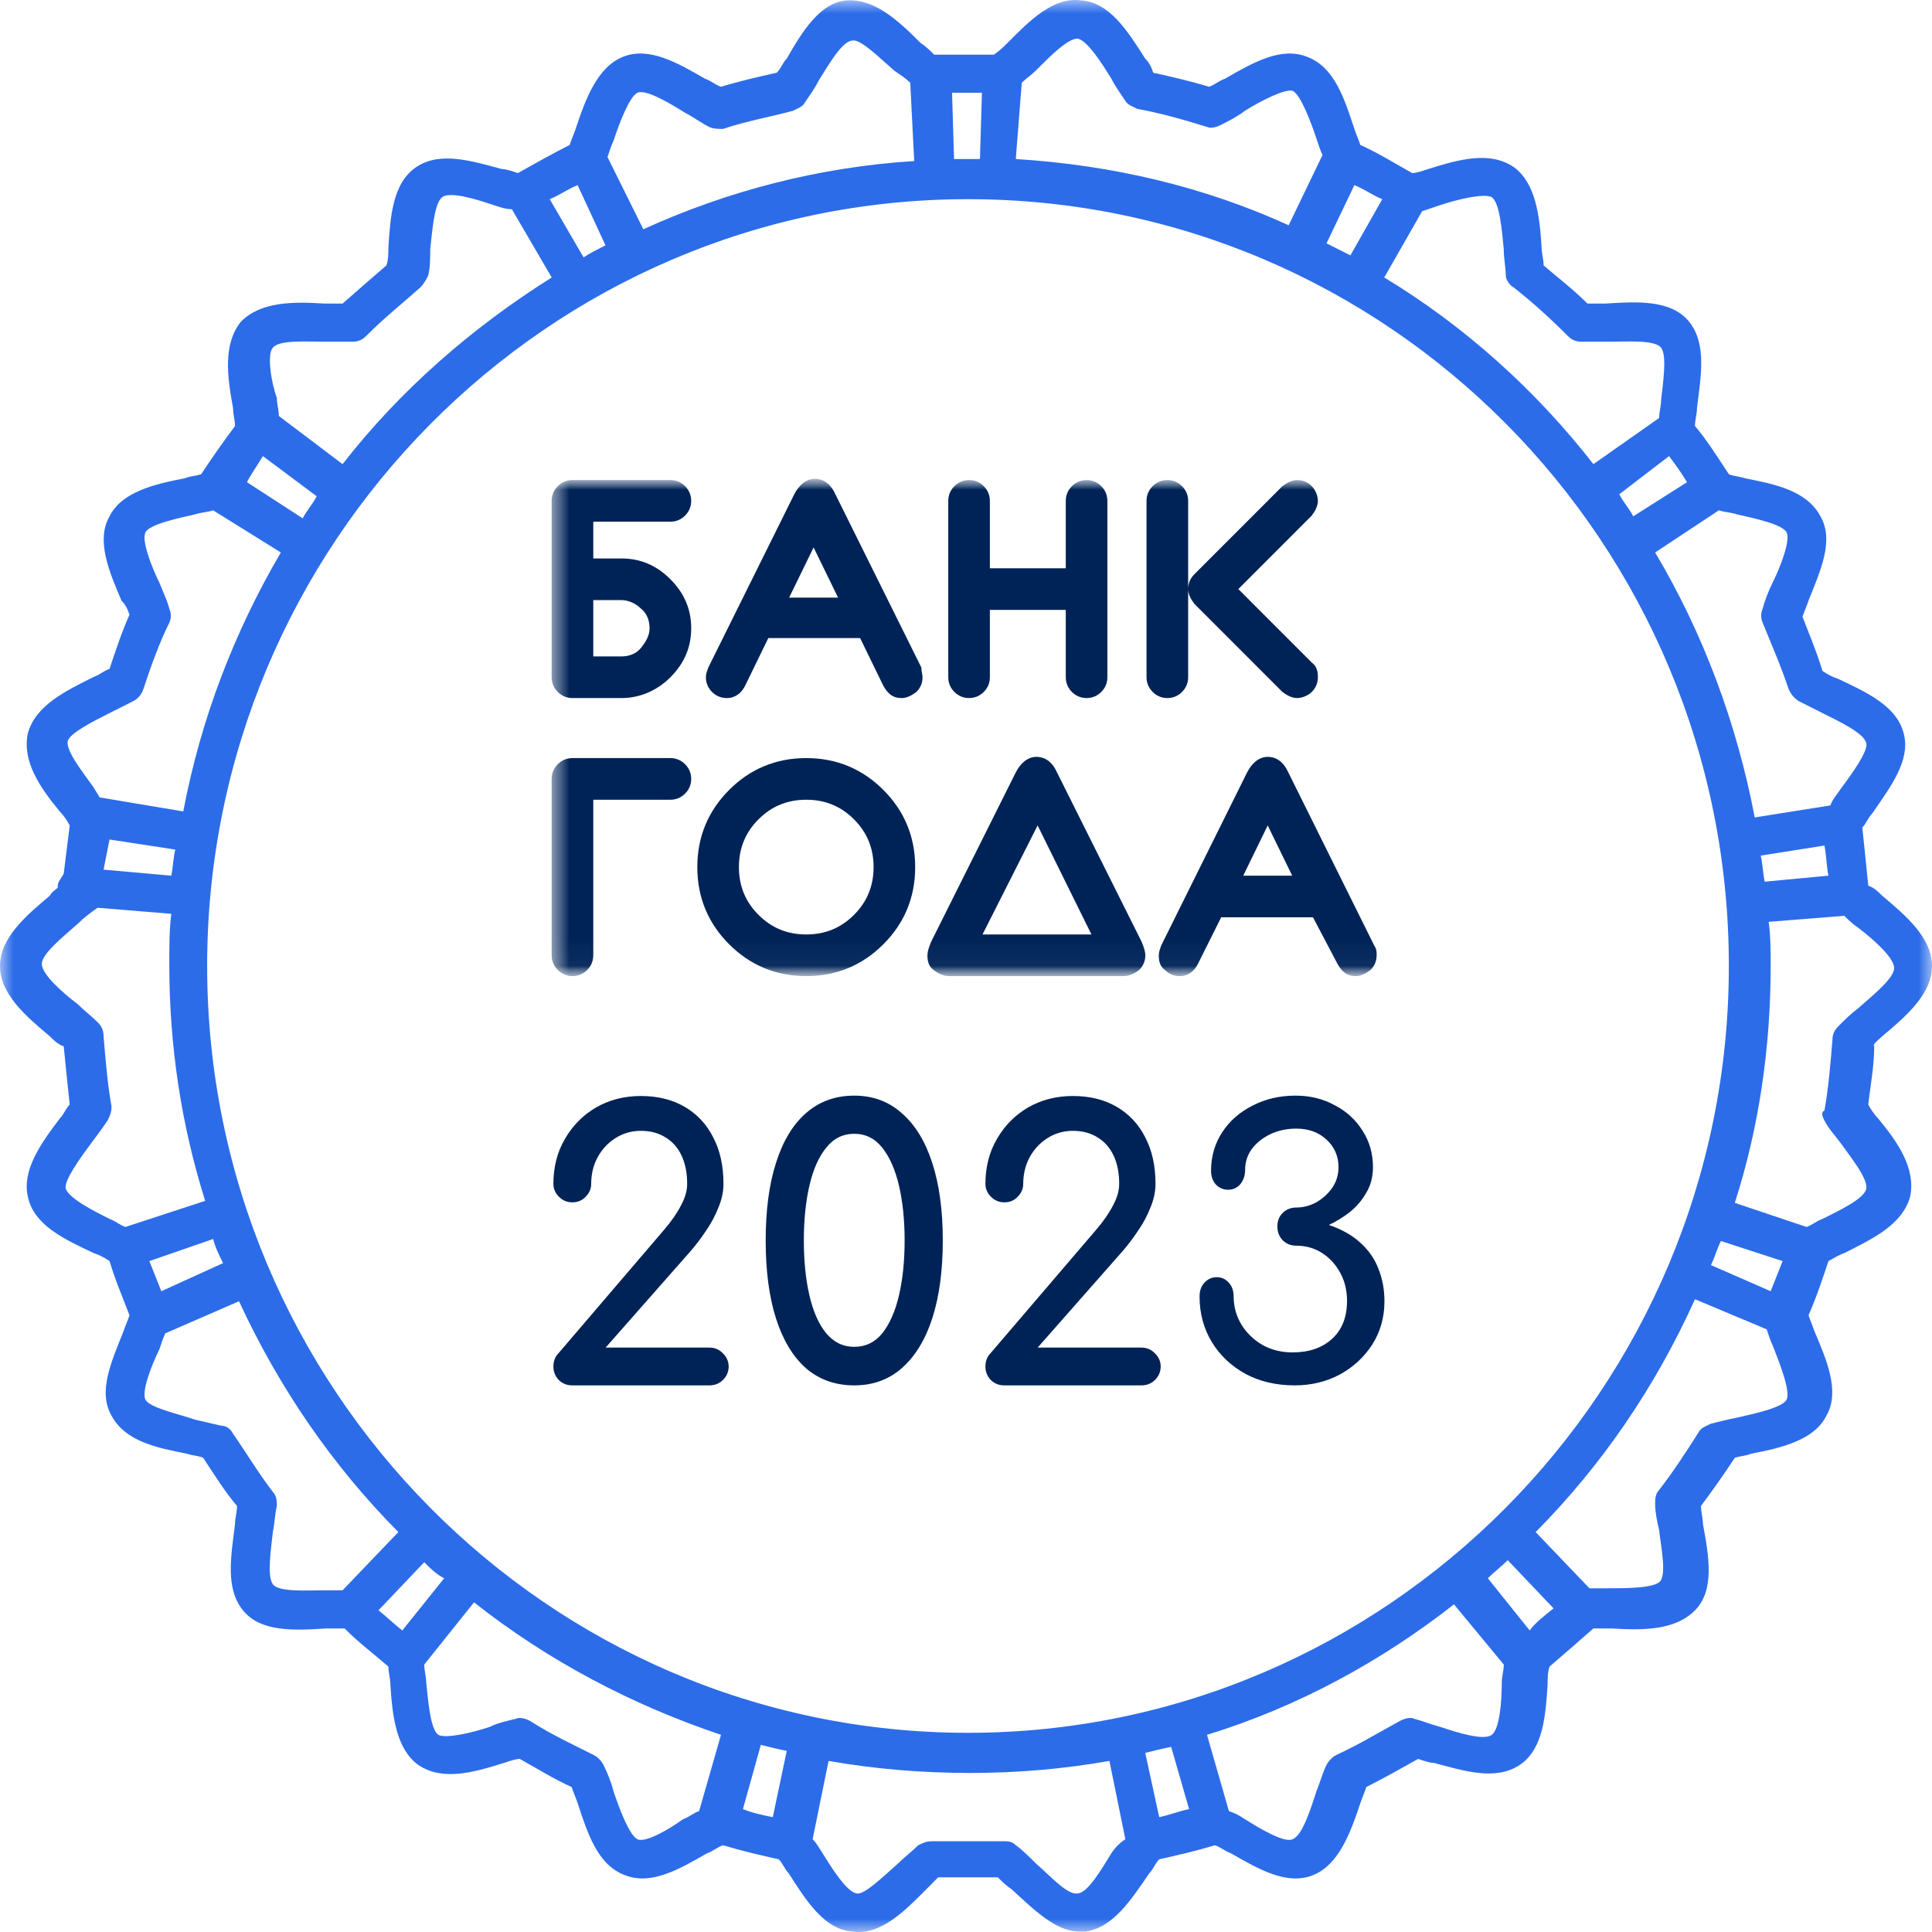
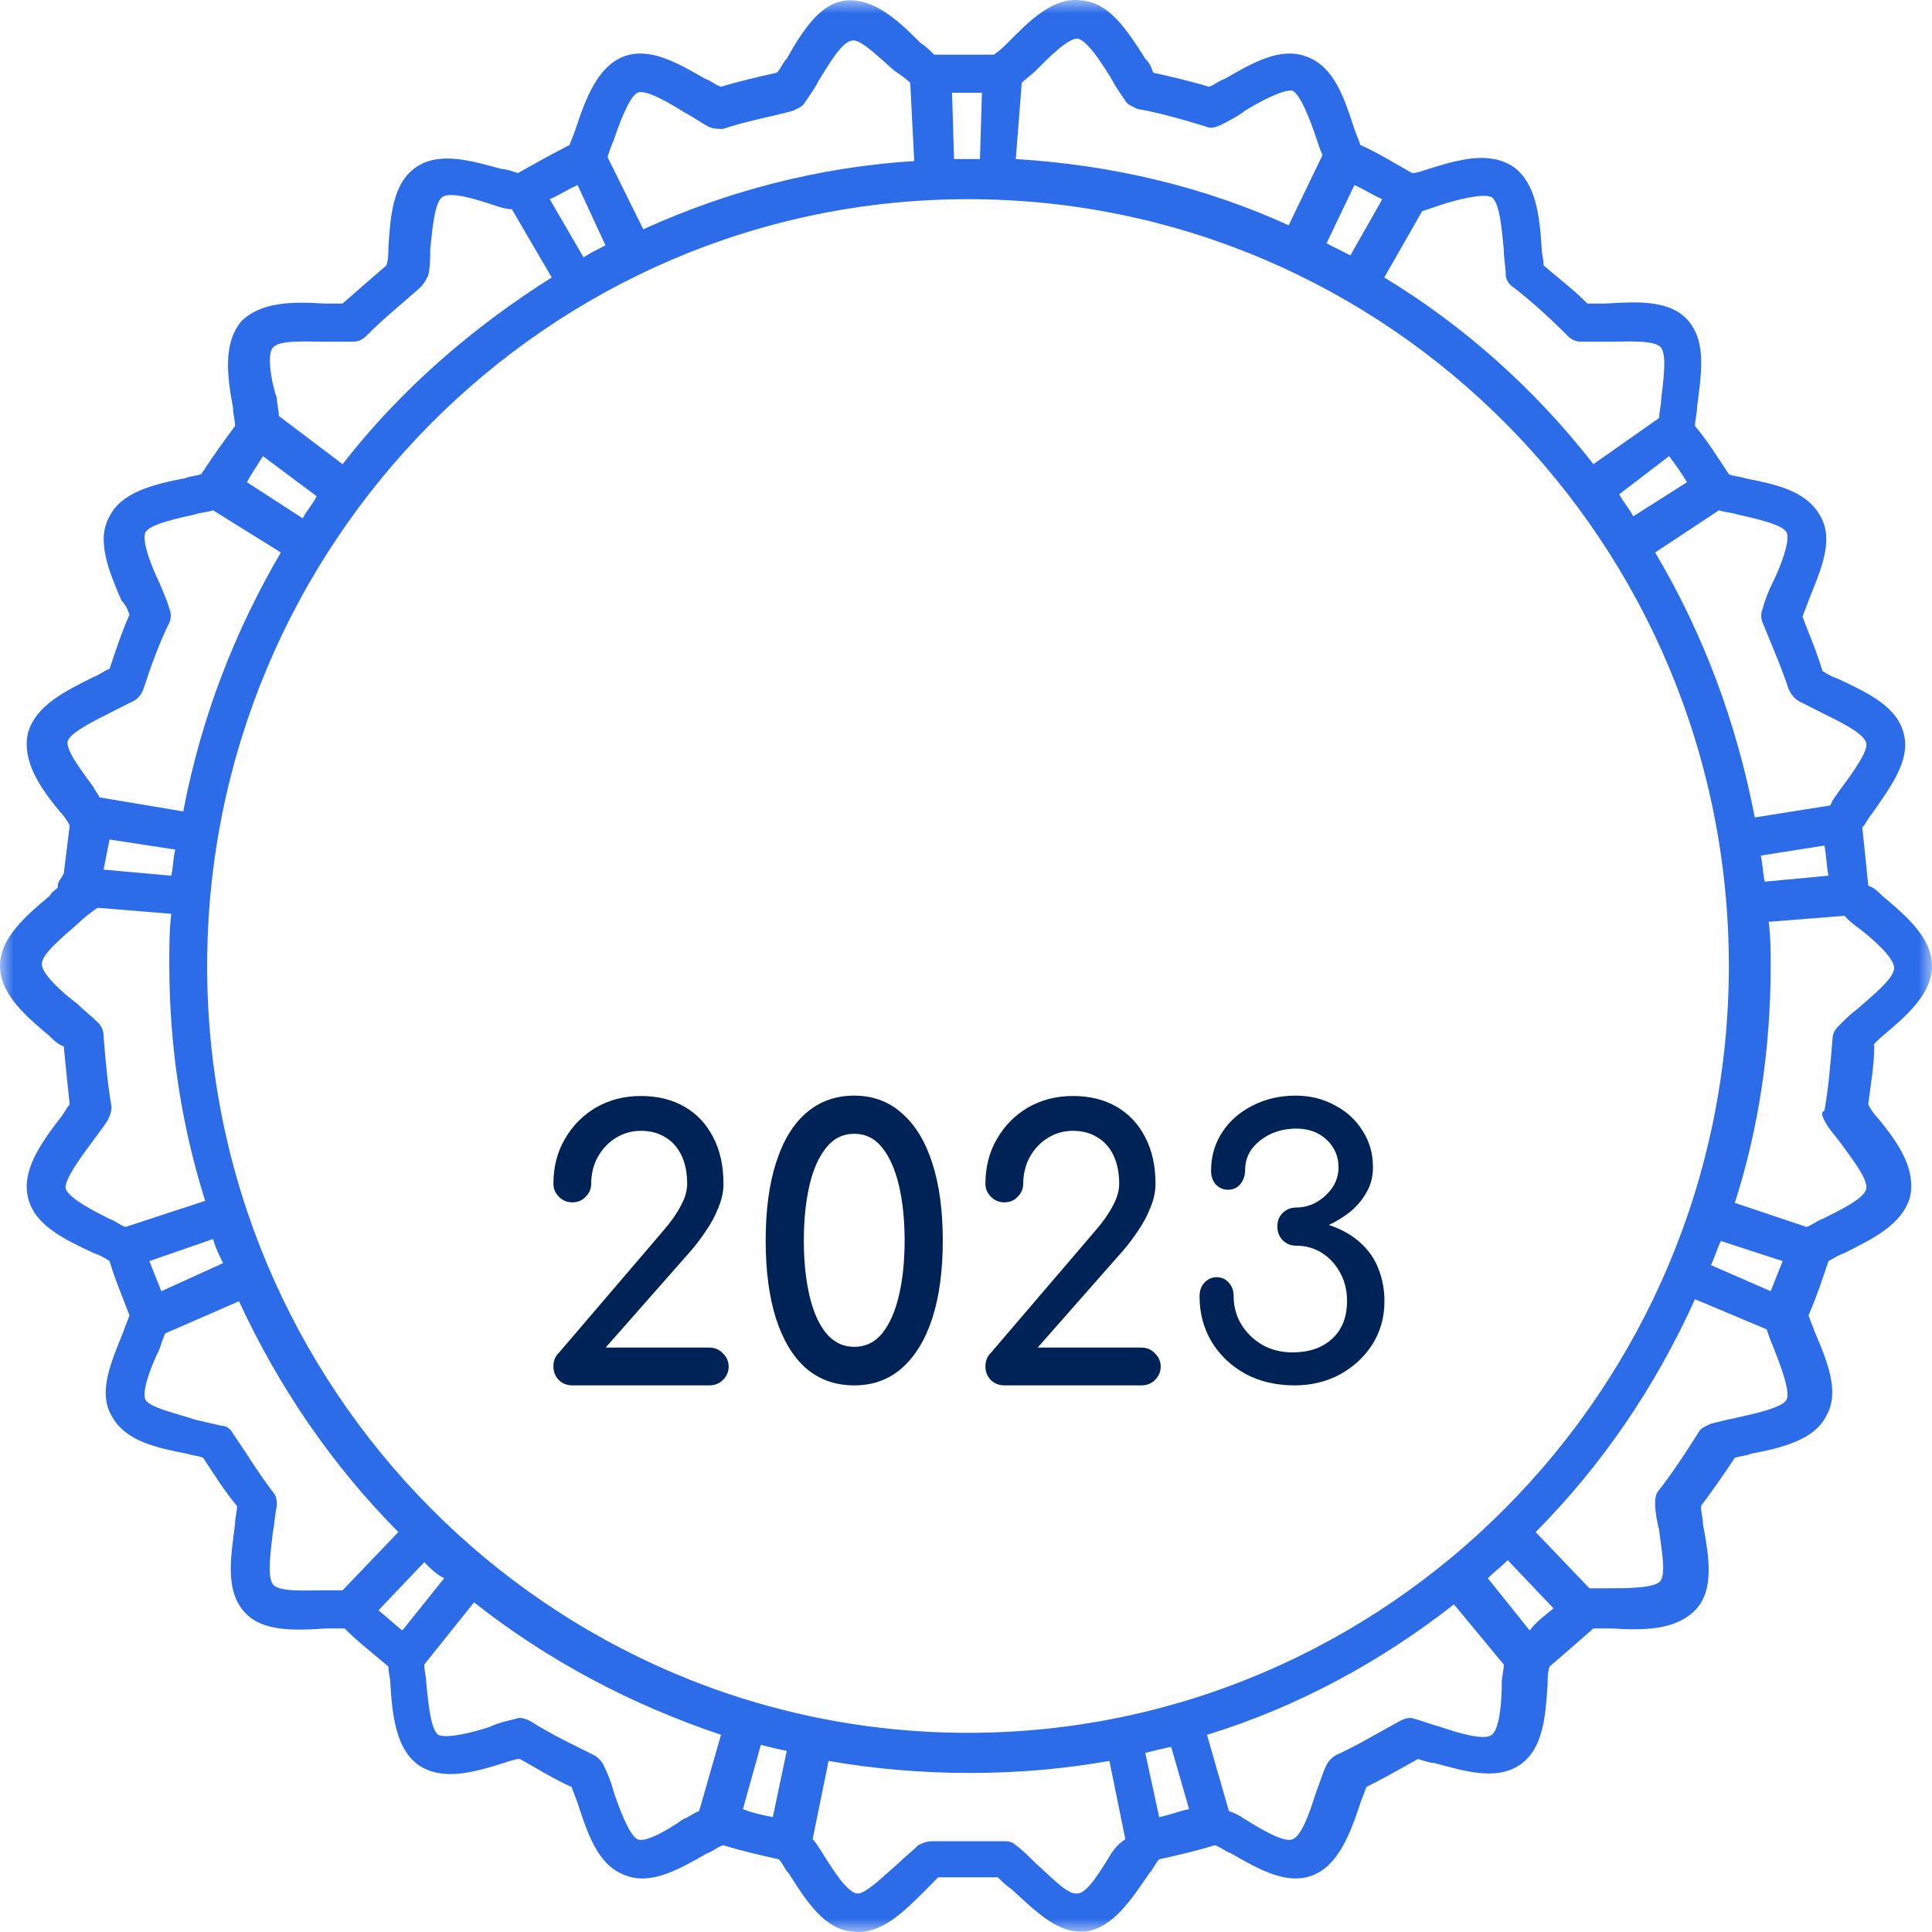
<svg xmlns="http://www.w3.org/2000/svg" width="73" height="73" viewBox="0 0 73 73" fill="none">
  <g clip-path="url(#clip0_6106_272)">
    <mask id="mask0_6106_272" style="mask-type:luminance" maskUnits="userSpaceOnUse" x="0" y="0" width="73" height="73">
      <path d="M73 0H0V73H73V0Z" fill="white" />
    </mask>
    <g mask="url(#mask0_6106_272)">
      <path d="M71.119 39.155C72.022 38.396 73 37.562 73 36.5C73 35.438 72.022 34.604 71.119 33.845C70.968 33.694 70.817 33.542 70.592 33.466C70.516 32.708 70.441 31.949 70.366 31.266C70.516 31.115 70.592 30.887 70.742 30.735C71.42 29.75 72.172 28.763 71.946 27.777C71.721 26.715 70.592 26.185 69.463 25.654C69.237 25.578 69.087 25.502 68.861 25.35C68.635 24.592 68.334 23.909 68.108 23.302C68.183 23.075 68.259 22.923 68.334 22.695C68.786 21.558 69.312 20.42 68.786 19.51C68.259 18.524 67.055 18.296 65.926 18.069C65.7 17.993 65.474 17.993 65.324 17.917C64.872 17.234 64.496 16.628 64.044 16.097C64.044 15.869 64.12 15.642 64.12 15.414C64.27 14.2 64.496 12.987 63.819 12.152C63.141 11.318 61.862 11.394 60.658 11.47C60.432 11.47 60.206 11.47 59.98 11.47C59.454 10.939 58.852 10.484 58.325 10.029C58.325 9.801 58.249 9.574 58.249 9.346C58.174 8.133 58.024 6.919 57.196 6.312C56.293 5.705 55.164 6.009 53.96 6.388C53.734 6.464 53.508 6.54 53.358 6.54C52.68 6.16 52.078 5.781 51.401 5.478C51.326 5.25 51.251 5.099 51.175 4.871C50.799 3.733 50.423 2.52 49.369 2.14C48.391 1.761 47.337 2.368 46.283 2.975C46.058 3.051 45.907 3.202 45.681 3.278C44.929 3.051 44.252 2.899 43.574 2.747C43.499 2.52 43.424 2.368 43.273 2.216C42.596 1.154 41.919 0.093 40.865 0.017C39.811 -0.135 38.908 0.775 38.08 1.61C37.93 1.761 37.779 1.913 37.554 2.065C36.801 2.065 36.048 2.065 35.296 2.065C35.145 1.913 34.995 1.761 34.769 1.61C33.941 0.775 33.038 -0.059 31.985 0.017C31.006 0.093 30.329 1.154 29.727 2.216C29.576 2.368 29.501 2.596 29.351 2.747C28.673 2.899 27.996 3.051 27.243 3.278C27.017 3.202 26.867 3.051 26.641 2.975C25.588 2.368 24.534 1.761 23.556 2.14C22.577 2.52 22.126 3.733 21.75 4.871C21.674 5.099 21.599 5.25 21.524 5.478C20.922 5.781 20.244 6.16 19.567 6.54C19.341 6.464 19.116 6.388 18.965 6.388C17.836 6.085 16.632 5.705 15.729 6.312C14.826 6.919 14.751 8.208 14.675 9.346C14.675 9.574 14.675 9.801 14.6 10.029C14.073 10.484 13.546 10.939 12.944 11.47C12.719 11.47 12.493 11.47 12.267 11.47C11.063 11.394 9.859 11.394 9.106 12.152C8.429 12.987 8.579 14.2 8.805 15.414C8.805 15.642 8.88 15.869 8.88 16.097C8.429 16.703 8.053 17.234 7.601 17.917C7.375 17.993 7.149 17.993 6.999 18.069C5.795 18.296 4.591 18.6 4.139 19.51C3.612 20.42 4.139 21.634 4.591 22.695C4.741 22.847 4.816 22.999 4.892 23.226C4.591 23.909 4.365 24.592 4.139 25.274C3.913 25.35 3.763 25.502 3.537 25.578C2.483 26.109 1.355 26.64 1.054 27.701C0.828 28.763 1.505 29.75 2.258 30.66C2.408 30.811 2.559 31.039 2.634 31.191C2.559 31.797 2.483 32.404 2.408 33.011C2.333 33.163 2.182 33.314 2.182 33.466V33.542C2.107 33.618 1.957 33.694 1.881 33.845C0.978 34.604 0 35.438 0 36.5C0 37.562 0.978 38.396 1.881 39.155C2.032 39.306 2.182 39.458 2.408 39.534C2.483 40.292 2.559 41.051 2.634 41.734C2.484 41.885 2.408 42.113 2.258 42.264C1.505 43.251 0.828 44.237 1.054 45.223C1.279 46.285 2.408 46.815 3.537 47.346C3.763 47.422 3.913 47.498 4.139 47.65C4.365 48.408 4.666 49.091 4.892 49.698C4.816 49.925 4.741 50.077 4.666 50.304C4.214 51.442 3.688 52.58 4.214 53.49C4.741 54.476 5.945 54.704 7.074 54.931C7.3 55.007 7.526 55.007 7.676 55.083C8.128 55.766 8.504 56.372 8.956 56.903C8.956 57.131 8.88 57.358 8.88 57.586C8.73 58.8 8.504 60.013 9.181 60.847C9.859 61.682 11.138 61.606 12.342 61.53H13.02C13.546 62.061 14.149 62.516 14.675 62.971C14.675 63.199 14.751 63.426 14.751 63.654C14.826 64.868 14.976 66.081 15.804 66.688C16.707 67.295 17.836 66.991 19.04 66.612C19.266 66.536 19.492 66.46 19.642 66.46C20.32 66.84 20.922 67.219 21.599 67.522C21.674 67.75 21.75 67.901 21.825 68.129C22.201 69.267 22.577 70.48 23.631 70.859C24.609 71.239 25.663 70.632 26.716 70.025C26.942 69.949 27.093 69.798 27.319 69.722C28.071 69.949 28.748 70.101 29.426 70.253C29.576 70.404 29.651 70.632 29.802 70.784C30.479 71.846 31.157 72.907 32.21 72.983C33.264 73.135 34.167 72.225 34.995 71.391L35.446 70.935H37.704C37.855 71.087 38.005 71.239 38.231 71.391C39.059 72.149 39.887 72.983 40.79 72.983H41.016C42.069 72.832 42.746 71.77 43.424 70.784C43.574 70.632 43.65 70.404 43.8 70.253C44.477 70.101 45.155 69.949 45.907 69.722C46.133 69.798 46.283 69.949 46.509 70.025C47.563 70.632 48.617 71.239 49.595 70.859C50.573 70.48 51.025 69.267 51.401 68.129C51.476 67.901 51.551 67.75 51.627 67.522C52.229 67.219 52.906 66.84 53.584 66.46C53.809 66.536 54.035 66.612 54.186 66.612C55.314 66.915 56.519 67.295 57.422 66.688C58.325 66.081 58.4 64.792 58.475 63.654C58.475 63.426 58.475 63.199 58.55 62.971C59.077 62.516 59.604 62.061 60.206 61.53H60.883C62.088 61.606 63.292 61.606 64.044 60.847C64.797 60.089 64.571 58.8 64.345 57.586C64.345 57.358 64.27 57.131 64.27 56.903C64.722 56.297 65.098 55.766 65.549 55.083C65.775 55.007 66.001 55.007 66.151 54.931C67.356 54.704 68.56 54.4 69.011 53.49C69.538 52.58 69.011 51.366 68.56 50.304C68.484 50.077 68.409 49.925 68.334 49.698C68.635 49.015 68.861 48.332 69.087 47.65C69.237 47.574 69.463 47.422 69.689 47.346C70.742 46.815 71.871 46.285 72.172 45.223C72.398 44.161 71.721 43.175 70.968 42.264C70.817 42.113 70.667 41.885 70.592 41.734C70.667 41.051 70.817 40.292 70.817 39.534C70.742 39.458 70.968 39.306 71.119 39.155ZM66.904 48.788L64.646 47.801C64.797 47.498 64.872 47.195 65.023 46.891L67.356 47.65C67.205 48.029 67.055 48.408 66.904 48.788ZM57.798 61.606L56.218 59.634C56.443 59.406 56.744 59.179 56.97 58.951L58.701 60.772C58.325 61.075 58.024 61.303 57.798 61.606ZM36.575 65.474C20.696 65.474 7.827 52.428 7.827 36.5C7.827 20.572 20.696 7.526 36.575 7.526C52.455 7.526 65.324 20.496 65.324 36.5C65.324 52.504 52.379 65.474 36.575 65.474ZM44.929 68.356C44.553 68.432 44.176 68.584 43.8 68.66L43.273 66.233C43.574 66.157 43.875 66.081 44.252 66.005L44.929 68.356ZM29.2 68.66C28.824 68.584 28.447 68.508 28.071 68.356L28.748 65.929C29.049 66.005 29.351 66.081 29.727 66.157L29.2 68.66ZM15.202 61.606C14.901 61.378 14.6 61.075 14.299 60.847L16.03 59.027C16.256 59.255 16.481 59.482 16.782 59.634L15.202 61.606ZM6.096 48.788C5.945 48.408 5.795 48.029 5.644 47.65L8.053 46.815C8.128 47.119 8.278 47.422 8.429 47.726L6.096 48.788ZM9.934 17.234L11.966 18.751C11.816 19.055 11.59 19.282 11.439 19.586L9.332 18.22C9.482 17.917 9.708 17.614 9.934 17.234ZM21.825 6.995L22.878 9.27C22.577 9.422 22.276 9.574 22.05 9.725L20.771 7.526C21.147 7.374 21.448 7.146 21.825 6.995ZM51.175 6.995C51.551 7.146 51.853 7.374 52.229 7.526L51.025 9.649C50.724 9.498 50.423 9.346 50.122 9.194L51.175 6.995ZM63.066 17.234C63.292 17.538 63.517 17.841 63.743 18.22L61.711 19.51C61.561 19.206 61.335 18.979 61.184 18.675L63.066 17.234ZM66.528 32.328L68.936 31.949C69.011 32.328 69.011 32.708 69.087 33.087L66.678 33.314C66.603 32.935 66.603 32.632 66.528 32.328ZM67.506 20.117C67.657 20.42 67.28 21.406 66.979 22.013C66.829 22.316 66.678 22.695 66.603 22.999C66.528 23.151 66.528 23.378 66.603 23.53C66.904 24.288 67.28 25.123 67.581 26.033C67.657 26.185 67.732 26.336 67.958 26.488L68.861 26.943C69.463 27.246 70.441 27.701 70.516 28.081C70.592 28.384 69.99 29.218 69.538 29.825C69.388 30.053 69.237 30.204 69.162 30.432L66.302 30.887C65.625 27.322 64.345 23.909 62.539 20.875L64.947 19.282C65.173 19.358 65.399 19.358 65.625 19.434C66.302 19.586 67.356 19.813 67.506 20.117ZM54.411 7.753C55.089 7.526 56.067 7.298 56.368 7.45C56.669 7.677 56.744 8.663 56.82 9.422C56.82 9.801 56.895 10.105 56.895 10.408C56.895 10.56 57.045 10.787 57.196 10.863C57.873 11.394 58.55 12.001 59.228 12.684C59.378 12.835 59.529 12.911 59.755 12.911H60.808C61.486 12.911 62.539 12.835 62.765 13.139C62.991 13.442 62.84 14.428 62.765 15.111C62.765 15.338 62.69 15.566 62.69 15.793L60.206 17.538C58.024 14.731 55.314 12.304 52.304 10.484L53.734 7.981L54.411 7.753ZM40.714 1.458C41.091 1.534 41.617 2.368 41.994 2.975C42.144 3.278 42.37 3.582 42.521 3.809C42.596 3.961 42.822 4.037 42.972 4.113C43.8 4.264 44.628 4.492 45.606 4.795C45.757 4.871 45.983 4.795 46.133 4.719C46.434 4.568 46.735 4.416 47.036 4.188C47.638 3.809 48.541 3.354 48.842 3.43C49.143 3.582 49.52 4.568 49.745 5.25C49.821 5.478 49.896 5.705 49.971 5.857L48.692 8.512C45.531 7.071 42.069 6.236 38.381 6.009L38.607 3.127C38.758 2.975 38.983 2.823 39.134 2.671C39.661 2.14 40.338 1.458 40.714 1.458ZM37.102 3.506L37.027 6.009C36.876 6.009 36.726 6.009 36.575 6.009C36.425 6.009 36.199 6.009 36.048 6.009L35.973 3.506H37.102ZM24.082 3.506C24.384 3.354 25.287 3.885 25.889 4.264C26.19 4.416 26.491 4.643 26.792 4.795C26.942 4.871 27.168 4.871 27.319 4.871C28.222 4.568 29.125 4.416 29.953 4.188C30.103 4.113 30.329 4.037 30.404 3.885C30.555 3.657 30.78 3.354 30.931 3.051C31.307 2.444 31.834 1.534 32.21 1.534C32.511 1.458 33.264 2.216 33.791 2.671C34.017 2.823 34.242 2.975 34.393 3.127L34.543 6.085C30.931 6.312 27.469 7.222 24.308 8.663L22.954 5.933C23.029 5.705 23.104 5.478 23.179 5.326C23.405 4.643 23.781 3.657 24.082 3.506ZM10.31 13.139C10.536 12.835 11.59 12.911 12.267 12.911H13.321C13.546 12.911 13.697 12.835 13.847 12.684C14.525 12.001 15.202 11.47 15.879 10.863C16.03 10.711 16.105 10.56 16.18 10.408C16.256 10.105 16.256 9.725 16.256 9.422C16.331 8.739 16.406 7.677 16.707 7.45C17.008 7.222 17.987 7.526 18.664 7.753C18.89 7.829 19.116 7.905 19.341 7.905L20.846 10.484C17.836 12.38 15.127 14.731 12.944 17.538L10.536 15.717C10.536 15.49 10.461 15.262 10.461 15.035C10.235 14.428 10.085 13.366 10.31 13.139ZM4.139 26.943C4.44 26.791 4.741 26.64 5.042 26.488C5.193 26.412 5.343 26.26 5.419 26.033C5.72 25.123 6.021 24.288 6.397 23.53C6.472 23.378 6.472 23.151 6.397 22.999C6.322 22.695 6.171 22.392 6.021 22.013C5.72 21.406 5.343 20.42 5.494 20.117C5.644 19.813 6.698 19.586 7.375 19.434C7.601 19.358 7.827 19.358 8.053 19.282L10.611 20.875C8.88 23.833 7.601 27.095 6.924 30.66L3.763 30.129C3.688 29.977 3.612 29.901 3.537 29.75C3.161 29.218 2.484 28.384 2.559 28.005C2.634 27.701 3.537 27.246 4.139 26.943ZM4.139 31.721L6.623 32.101C6.547 32.404 6.547 32.708 6.472 33.087L3.913 32.859C3.989 32.48 4.064 32.101 4.139 31.721ZM2.484 44.919C2.408 44.616 3.01 43.782 3.462 43.175C3.688 42.871 3.913 42.568 4.064 42.34C4.139 42.189 4.214 42.037 4.214 41.809C4.064 40.975 3.989 40.065 3.913 39.155C3.913 38.927 3.838 38.776 3.688 38.624C3.462 38.396 3.161 38.169 2.935 37.941C2.333 37.486 1.58 36.803 1.58 36.424C1.58 36.045 2.333 35.438 2.935 34.907C3.161 34.68 3.462 34.452 3.688 34.3L6.472 34.528C6.397 35.135 6.397 35.742 6.397 36.424C6.397 39.534 6.848 42.492 7.752 45.374L4.741 46.36C4.515 46.285 4.365 46.133 4.139 46.057C3.537 45.754 2.634 45.298 2.484 44.919ZM12.267 60.089C11.59 60.089 10.536 60.165 10.31 59.861C10.085 59.558 10.235 58.572 10.31 57.889C10.386 57.51 10.386 57.207 10.461 56.903C10.461 56.752 10.461 56.524 10.31 56.372C9.784 55.69 9.332 54.931 8.805 54.173C8.73 54.021 8.579 53.869 8.354 53.869C8.053 53.794 7.676 53.718 7.375 53.642C6.698 53.414 5.644 53.187 5.494 52.883C5.343 52.58 5.72 51.594 6.021 50.987C6.096 50.76 6.171 50.532 6.246 50.38L9.031 49.167C10.536 52.428 12.568 55.386 15.052 57.889L12.944 60.089C12.719 60.089 12.493 60.089 12.267 60.089ZM24.082 69.494C23.781 69.343 23.405 68.356 23.179 67.674C23.104 67.371 22.954 66.991 22.803 66.688C22.728 66.536 22.577 66.385 22.427 66.309C21.674 65.929 20.846 65.55 20.019 65.019C19.868 64.943 19.642 64.868 19.492 64.943C19.191 65.019 18.814 65.095 18.513 65.247C17.836 65.474 16.858 65.702 16.557 65.55C16.256 65.323 16.18 64.261 16.105 63.578C16.105 63.35 16.03 63.123 16.03 62.895L17.911 60.544C20.696 62.744 23.857 64.412 27.243 65.55L26.416 68.432C26.19 68.508 26.039 68.66 25.813 68.736C25.287 69.115 24.384 69.646 24.082 69.494ZM41.994 70.025C41.617 70.632 41.091 71.542 40.714 71.542C40.338 71.618 39.661 70.859 39.134 70.404C38.908 70.177 38.607 69.874 38.381 69.722C38.231 69.57 38.08 69.57 37.93 69.57C37.027 69.57 36.124 69.57 35.221 69.57C34.995 69.57 34.844 69.646 34.694 69.722C34.468 69.949 34.167 70.177 33.941 70.404C33.414 70.859 32.662 71.618 32.361 71.542C31.985 71.466 31.458 70.632 31.081 70.025C30.931 69.798 30.856 69.646 30.705 69.494L31.307 66.536C33.038 66.84 34.844 66.991 36.651 66.991C38.457 66.991 40.188 66.84 41.919 66.536L42.521 69.494C42.295 69.646 42.144 69.798 41.994 70.025ZM56.368 65.55C56.067 65.778 55.089 65.474 54.411 65.247C54.11 65.171 53.734 65.019 53.433 64.943C53.282 64.868 53.057 64.943 52.906 65.019C52.078 65.474 51.326 65.929 50.498 66.309C50.347 66.385 50.197 66.536 50.122 66.688C49.971 66.991 49.896 67.295 49.745 67.674C49.52 68.356 49.219 69.343 48.842 69.494C48.541 69.646 47.638 69.115 47.036 68.736C46.81 68.584 46.66 68.508 46.434 68.432L45.606 65.55C49.068 64.488 52.229 62.744 54.938 60.62L56.82 62.895C56.82 63.123 56.744 63.35 56.744 63.578C56.744 64.261 56.669 65.323 56.368 65.55ZM67.506 52.883C67.356 53.187 66.302 53.414 65.625 53.566C65.249 53.642 64.947 53.718 64.646 53.794C64.496 53.869 64.27 53.945 64.195 54.097C63.668 54.931 63.217 55.614 62.69 56.297C62.539 56.448 62.539 56.676 62.539 56.828C62.539 57.131 62.614 57.51 62.69 57.813C62.765 58.496 62.991 59.558 62.69 59.786C62.389 60.013 61.41 60.013 60.733 60.013C60.507 60.013 60.281 60.013 60.056 60.013L58.024 57.889C60.507 55.386 62.539 52.428 64.044 49.091L66.754 50.229C66.829 50.456 66.904 50.684 66.979 50.835C67.28 51.594 67.657 52.58 67.506 52.883ZM68.936 42.34C69.087 42.644 69.312 42.871 69.538 43.175C69.914 43.706 70.592 44.54 70.516 44.919C70.441 45.298 69.463 45.754 68.861 46.057C68.635 46.133 68.484 46.285 68.259 46.36L65.549 45.45C66.453 42.644 66.904 39.61 66.904 36.5C66.904 35.969 66.904 35.362 66.829 34.831L69.689 34.604C69.839 34.755 69.99 34.907 70.216 35.059C70.817 35.514 71.57 36.197 71.57 36.576C71.57 36.955 70.817 37.562 70.216 38.093C69.914 38.32 69.689 38.548 69.463 38.776C69.312 38.927 69.237 39.079 69.237 39.306C69.162 40.217 69.087 41.127 68.936 41.961C68.786 42.037 68.861 42.189 68.936 42.34Z" fill="#2C6CE9" />
      <mask id="mask1_6106_272" style="mask-type:luminance" maskUnits="userSpaceOnUse" x="20" y="18" width="35" height="19">
-         <path d="M54.154 18H20.474V36.974H54.154V18Z" fill="white" />
-       </mask>
+         </mask>
      <g mask="url(#mask1_6106_272)">
        <mask id="mask2_6106_272" style="mask-type:luminance" maskUnits="userSpaceOnUse" x="20" y="18" width="35" height="19">
          <path d="M54.154 18H20.474V36.974H54.154V18Z" fill="white" />
        </mask>
        <g mask="url(#mask2_6106_272)">
          <path d="M26.117 23.739C26.117 24.479 25.839 25.081 25.331 25.59C24.822 26.099 24.174 26.376 23.48 26.376H21.631C21.399 26.376 21.214 26.284 21.076 26.145C20.937 26.006 20.844 25.821 20.844 25.59V18.925C20.844 18.694 20.937 18.509 21.076 18.37C21.214 18.231 21.399 18.139 21.631 18.139H25.331C25.562 18.139 25.747 18.231 25.886 18.37C26.024 18.509 26.117 18.694 26.117 18.925C26.117 19.157 26.024 19.342 25.886 19.481C25.747 19.62 25.562 19.712 25.331 19.712H22.417V21.101H23.48C24.221 21.101 24.822 21.378 25.331 21.887C25.839 22.396 26.117 22.998 26.117 23.739ZM24.544 23.739C24.544 23.461 24.452 23.183 24.221 22.998C24.035 22.813 23.758 22.674 23.48 22.674H22.417V24.803H23.48C23.758 24.803 24.035 24.71 24.221 24.479C24.405 24.248 24.544 24.016 24.544 23.739Z" fill="#002357" />
          <path d="M34.858 25.59C34.858 25.821 34.766 26.006 34.627 26.145C34.442 26.284 34.257 26.376 34.072 26.376C33.748 26.376 33.563 26.238 33.378 25.914L32.499 24.109H29.031L28.152 25.914C28.013 26.191 27.782 26.376 27.458 26.376C27.227 26.376 27.042 26.284 26.903 26.145C26.764 26.006 26.672 25.821 26.672 25.59C26.672 25.451 26.718 25.358 26.764 25.22L30.002 18.694C30.187 18.324 30.464 18.093 30.788 18.093C31.112 18.093 31.389 18.278 31.574 18.694L34.812 25.22C34.812 25.358 34.858 25.497 34.858 25.59ZM31.667 22.582L30.742 20.684L29.817 22.582H31.667Z" fill="#002357" />
-           <path d="M41.842 25.59C41.842 25.821 41.75 26.006 41.611 26.145C41.472 26.284 41.287 26.376 41.056 26.376C40.825 26.376 40.64 26.284 40.501 26.145C40.362 26.006 40.27 25.821 40.27 25.59V23.044H37.402V25.59C37.402 25.821 37.31 26.006 37.171 26.145C37.032 26.284 36.847 26.376 36.616 26.376C36.385 26.376 36.2 26.284 36.061 26.145C35.922 26.006 35.83 25.821 35.83 25.59V18.925C35.83 18.694 35.922 18.509 36.061 18.37C36.2 18.231 36.385 18.139 36.616 18.139C36.847 18.139 37.032 18.231 37.171 18.37C37.31 18.509 37.402 18.694 37.402 18.925V21.471H40.27V18.925C40.27 18.694 40.362 18.509 40.501 18.37C40.64 18.231 40.825 18.139 41.056 18.139C41.287 18.139 41.472 18.231 41.611 18.37C41.75 18.509 41.842 18.694 41.842 18.925V25.59Z" fill="#002357" />
          <path d="M44.894 25.59C44.894 25.821 44.801 26.006 44.663 26.145C44.524 26.284 44.339 26.376 44.108 26.376C43.876 26.376 43.691 26.284 43.553 26.145C43.414 26.006 43.321 25.821 43.321 25.59V18.925C43.321 18.694 43.414 18.509 43.553 18.37C43.691 18.231 43.876 18.139 44.108 18.139C44.339 18.139 44.524 18.231 44.663 18.37C44.801 18.509 44.894 18.694 44.894 18.925V25.59ZM49.796 25.59C49.796 25.821 49.704 26.006 49.565 26.145C49.426 26.284 49.195 26.376 49.01 26.376C48.825 26.376 48.64 26.284 48.455 26.145L45.125 22.813C44.986 22.628 44.894 22.443 44.894 22.258C44.894 22.026 44.986 21.841 45.125 21.702L48.455 18.37C48.64 18.231 48.825 18.139 49.01 18.139C49.241 18.139 49.426 18.231 49.565 18.37C49.704 18.509 49.796 18.74 49.796 18.925C49.796 19.111 49.704 19.296 49.565 19.481L46.79 22.258L49.565 25.034C49.75 25.173 49.796 25.358 49.796 25.59Z" fill="#002357" />
-           <path d="M26.117 29.431C26.117 29.662 26.024 29.848 25.886 29.986C25.747 30.125 25.562 30.218 25.331 30.218H22.417V36.095C22.417 36.327 22.324 36.512 22.186 36.651C22.047 36.789 21.862 36.882 21.631 36.882C21.399 36.882 21.214 36.789 21.076 36.651C20.937 36.512 20.844 36.327 20.844 36.095V29.431C20.844 29.2 20.937 29.015 21.076 28.876C21.214 28.737 21.399 28.644 21.631 28.644H25.331C25.562 28.644 25.747 28.737 25.886 28.876C26.024 29.015 26.117 29.2 26.117 29.431Z" fill="#002357" />
-           <path d="M34.58 32.763C34.58 33.92 34.164 34.892 33.378 35.679C32.591 36.465 31.62 36.882 30.464 36.882C29.308 36.882 28.336 36.465 27.55 35.679C26.764 34.892 26.348 33.92 26.348 32.763C26.348 31.606 26.764 30.634 27.55 29.848C28.336 29.061 29.308 28.644 30.464 28.644C31.62 28.644 32.591 29.061 33.378 29.848C34.164 30.634 34.58 31.606 34.58 32.763ZM33.008 32.763C33.008 32.069 32.776 31.467 32.268 30.958C31.759 30.449 31.158 30.218 30.464 30.218C29.77 30.218 29.169 30.449 28.66 30.958C28.151 31.467 27.92 32.069 27.92 32.763C27.92 33.457 28.151 34.059 28.66 34.568C29.169 35.077 29.77 35.308 30.464 35.308C31.158 35.308 31.759 35.077 32.268 34.568C32.776 34.059 33.008 33.457 33.008 32.763Z" fill="#002357" />
          <path d="M43.276 36.095C43.276 36.326 43.183 36.512 43.044 36.65C42.859 36.789 42.674 36.882 42.443 36.882H35.876C35.644 36.882 35.459 36.789 35.274 36.65C35.089 36.512 35.043 36.326 35.043 36.095C35.043 35.956 35.089 35.817 35.182 35.586L38.373 29.2C38.558 28.829 38.836 28.598 39.159 28.598C39.483 28.598 39.761 28.783 39.946 29.2L43.137 35.586C43.229 35.817 43.276 35.956 43.276 36.095ZM41.24 35.308L39.206 31.189L37.124 35.308H41.24Z" fill="#002357" />
          <path d="M52.016 36.095C52.016 36.326 51.924 36.512 51.785 36.65C51.6 36.789 51.415 36.882 51.23 36.882C50.906 36.882 50.721 36.743 50.536 36.419L49.611 34.66H46.142L45.264 36.419C45.125 36.697 44.894 36.882 44.57 36.882C44.339 36.882 44.154 36.789 44.015 36.65C43.83 36.512 43.784 36.326 43.784 36.095C43.784 35.956 43.83 35.864 43.876 35.725L47.114 29.2C47.299 28.829 47.576 28.598 47.9 28.598C48.224 28.598 48.501 28.783 48.686 29.2L51.924 35.725C52.016 35.864 52.016 35.956 52.016 36.095ZM48.825 33.087L47.9 31.189L46.975 33.087H48.825Z" fill="#002357" />
        </g>
      </g>
      <path d="M21.624 52.346C21.419 52.346 21.246 52.276 21.106 52.136C20.976 51.996 20.91 51.828 20.91 51.632C20.91 51.427 20.976 51.259 21.106 51.128L25.082 46.48C25.362 46.154 25.577 45.846 25.726 45.556C25.885 45.267 25.964 44.992 25.964 44.73C25.964 44.319 25.894 43.965 25.754 43.666C25.614 43.367 25.413 43.139 25.152 42.98C24.891 42.812 24.578 42.728 24.214 42.728C23.86 42.728 23.538 42.822 23.248 43.008C22.968 43.185 22.744 43.428 22.576 43.736C22.418 44.035 22.338 44.366 22.338 44.73C22.338 44.917 22.268 45.08 22.128 45.22C21.997 45.36 21.829 45.43 21.624 45.43C21.428 45.43 21.26 45.36 21.12 45.22C20.98 45.08 20.91 44.917 20.91 44.73C20.91 44.096 21.055 43.531 21.344 43.036C21.634 42.532 22.026 42.136 22.52 41.846C23.024 41.557 23.589 41.412 24.214 41.412C24.849 41.412 25.399 41.547 25.866 41.818C26.333 42.089 26.692 42.471 26.944 42.966C27.206 43.461 27.336 44.049 27.336 44.73C27.336 45.029 27.271 45.332 27.14 45.64C27.019 45.948 26.86 46.242 26.664 46.522C26.477 46.802 26.286 47.054 26.09 47.278L22.884 50.918H26.804C27.009 50.918 27.182 50.993 27.322 51.142C27.462 51.282 27.532 51.446 27.532 51.632C27.532 51.828 27.462 51.996 27.322 52.136C27.182 52.276 27.009 52.346 26.804 52.346H21.624ZM32.277 52.346C31.567 52.346 30.961 52.132 30.457 51.702C29.962 51.264 29.584 50.638 29.323 49.826C29.061 49.005 28.931 48.02 28.931 46.872C28.931 45.724 29.061 44.744 29.323 43.932C29.584 43.111 29.962 42.486 30.457 42.056C30.961 41.617 31.567 41.398 32.277 41.398C32.986 41.398 33.588 41.622 34.083 42.07C34.587 42.509 34.969 43.139 35.231 43.96C35.492 44.772 35.623 45.743 35.623 46.872C35.623 48.002 35.492 48.977 35.231 49.798C34.969 50.61 34.587 51.24 34.083 51.688C33.588 52.127 32.986 52.346 32.277 52.346ZM32.277 50.89C32.706 50.89 33.061 50.718 33.341 50.372C33.621 50.017 33.831 49.537 33.971 48.93C34.111 48.324 34.181 47.638 34.181 46.872C34.181 46.107 34.111 45.421 33.971 44.814C33.831 44.208 33.621 43.727 33.341 43.372C33.061 43.017 32.706 42.84 32.277 42.84C31.847 42.84 31.493 43.017 31.213 43.372C30.933 43.718 30.723 44.194 30.583 44.8C30.443 45.407 30.373 46.097 30.373 46.872C30.373 47.647 30.443 48.337 30.583 48.944C30.723 49.551 30.933 50.027 31.213 50.372C31.502 50.718 31.857 50.89 32.277 50.89ZM37.948 52.346C37.743 52.346 37.57 52.276 37.43 52.136C37.3 51.996 37.234 51.828 37.234 51.632C37.234 51.427 37.3 51.259 37.43 51.128L41.406 46.48C41.686 46.154 41.901 45.846 42.05 45.556C42.209 45.267 42.288 44.992 42.288 44.73C42.288 44.319 42.218 43.965 42.078 43.666C41.938 43.367 41.738 43.139 41.476 42.98C41.215 42.812 40.902 42.728 40.538 42.728C40.184 42.728 39.862 42.822 39.572 43.008C39.292 43.185 39.068 43.428 38.9 43.736C38.742 44.035 38.662 44.366 38.662 44.73C38.662 44.917 38.592 45.08 38.452 45.22C38.322 45.36 38.154 45.43 37.948 45.43C37.752 45.43 37.584 45.36 37.444 45.22C37.304 45.08 37.234 44.917 37.234 44.73C37.234 44.096 37.379 43.531 37.668 43.036C37.958 42.532 38.35 42.136 38.844 41.846C39.348 41.557 39.913 41.412 40.538 41.412C41.173 41.412 41.724 41.547 42.19 41.818C42.657 42.089 43.016 42.471 43.268 42.966C43.53 43.461 43.66 44.049 43.66 44.73C43.66 45.029 43.595 45.332 43.464 45.64C43.343 45.948 43.184 46.242 42.988 46.522C42.802 46.802 42.61 47.054 42.414 47.278L39.208 50.918H43.128C43.334 50.918 43.506 50.993 43.646 51.142C43.786 51.282 43.856 51.446 43.856 51.632C43.856 51.828 43.786 51.996 43.646 52.136C43.506 52.276 43.334 52.346 43.128 52.346H37.948ZM48.923 52.346C48.223 52.346 47.602 52.202 47.061 51.912C46.52 51.614 46.095 51.212 45.787 50.708C45.479 50.195 45.325 49.621 45.325 48.986C45.325 48.772 45.386 48.599 45.507 48.468C45.638 48.328 45.792 48.258 45.969 48.258C46.156 48.258 46.31 48.328 46.431 48.468C46.552 48.599 46.613 48.772 46.613 48.986C46.613 49.369 46.711 49.724 46.907 50.05C47.103 50.367 47.369 50.624 47.705 50.82C48.041 51.007 48.419 51.1 48.839 51.1C49.455 51.1 49.95 50.932 50.323 50.596C50.706 50.251 50.897 49.77 50.897 49.154C50.897 48.762 50.813 48.412 50.645 48.104C50.477 47.787 50.248 47.535 49.959 47.348C49.67 47.161 49.343 47.068 48.979 47.068C48.774 47.068 48.601 46.998 48.461 46.858C48.33 46.718 48.265 46.545 48.265 46.34C48.265 46.135 48.33 45.967 48.461 45.836C48.601 45.696 48.774 45.626 48.979 45.626C49.24 45.626 49.492 45.561 49.735 45.43C49.978 45.29 50.178 45.108 50.337 44.884C50.496 44.651 50.575 44.389 50.575 44.1C50.575 43.69 50.426 43.344 50.127 43.064C49.828 42.784 49.446 42.644 48.979 42.644C48.624 42.644 48.298 42.714 47.999 42.854C47.71 42.994 47.476 43.181 47.299 43.414C47.131 43.648 47.047 43.909 47.047 44.198C47.047 44.413 46.986 44.595 46.865 44.744C46.744 44.884 46.59 44.954 46.403 44.954C46.226 44.954 46.072 44.889 45.941 44.758C45.82 44.618 45.759 44.446 45.759 44.24C45.759 43.699 45.899 43.214 46.179 42.784C46.459 42.355 46.842 42.019 47.327 41.776C47.812 41.524 48.354 41.398 48.951 41.398C49.502 41.398 49.996 41.52 50.435 41.762C50.883 41.995 51.233 42.318 51.485 42.728C51.746 43.13 51.877 43.587 51.877 44.1C51.877 44.464 51.793 44.786 51.625 45.066C51.466 45.346 51.261 45.589 51.009 45.794C50.757 45.99 50.491 46.154 50.211 46.284C50.706 46.452 51.107 46.681 51.415 46.97C51.723 47.25 51.947 47.577 52.087 47.95C52.236 48.324 52.311 48.73 52.311 49.168C52.311 49.775 52.157 50.321 51.849 50.806C51.541 51.282 51.13 51.66 50.617 51.94C50.104 52.211 49.539 52.346 48.923 52.346Z" fill="#002357" />
    </g>
  </g>
  <defs>
    <clipPath id="clip0_6106_272">
      <rect width="73" height="73" fill="white" />
    </clipPath>
  </defs>
</svg>